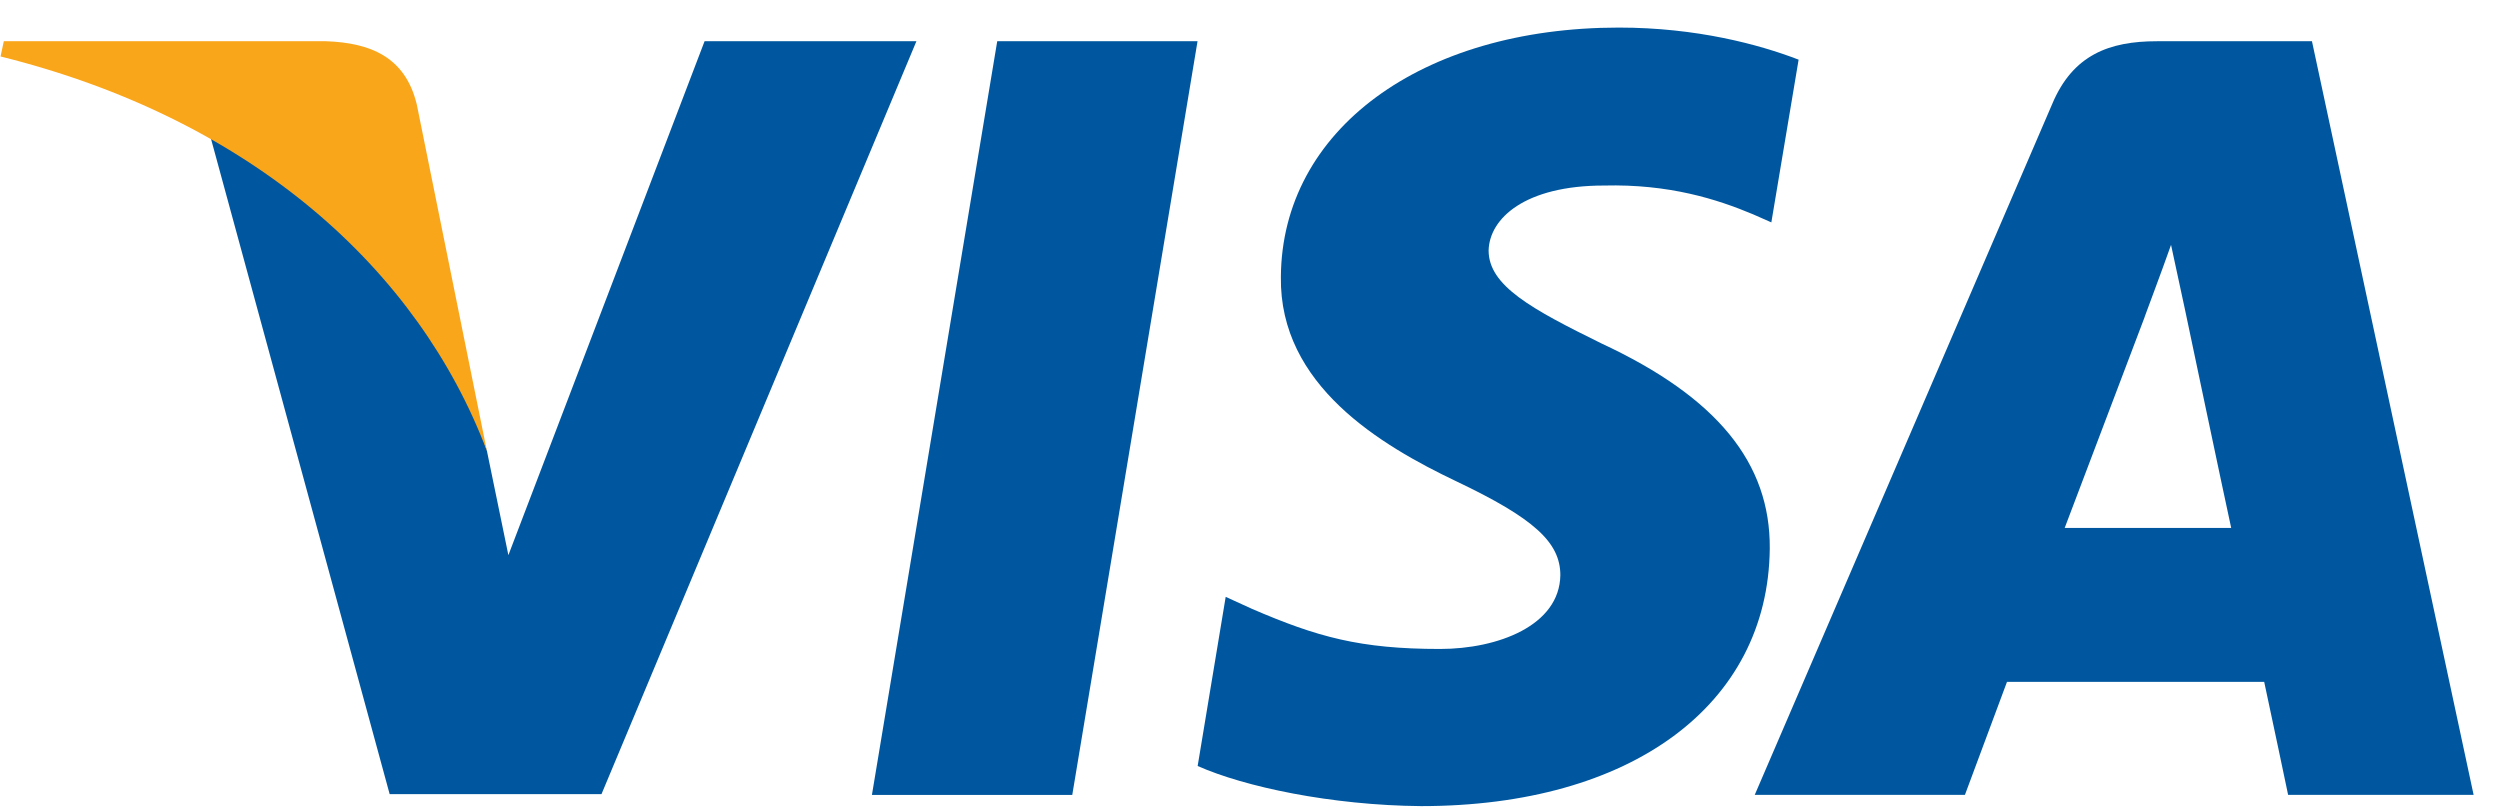
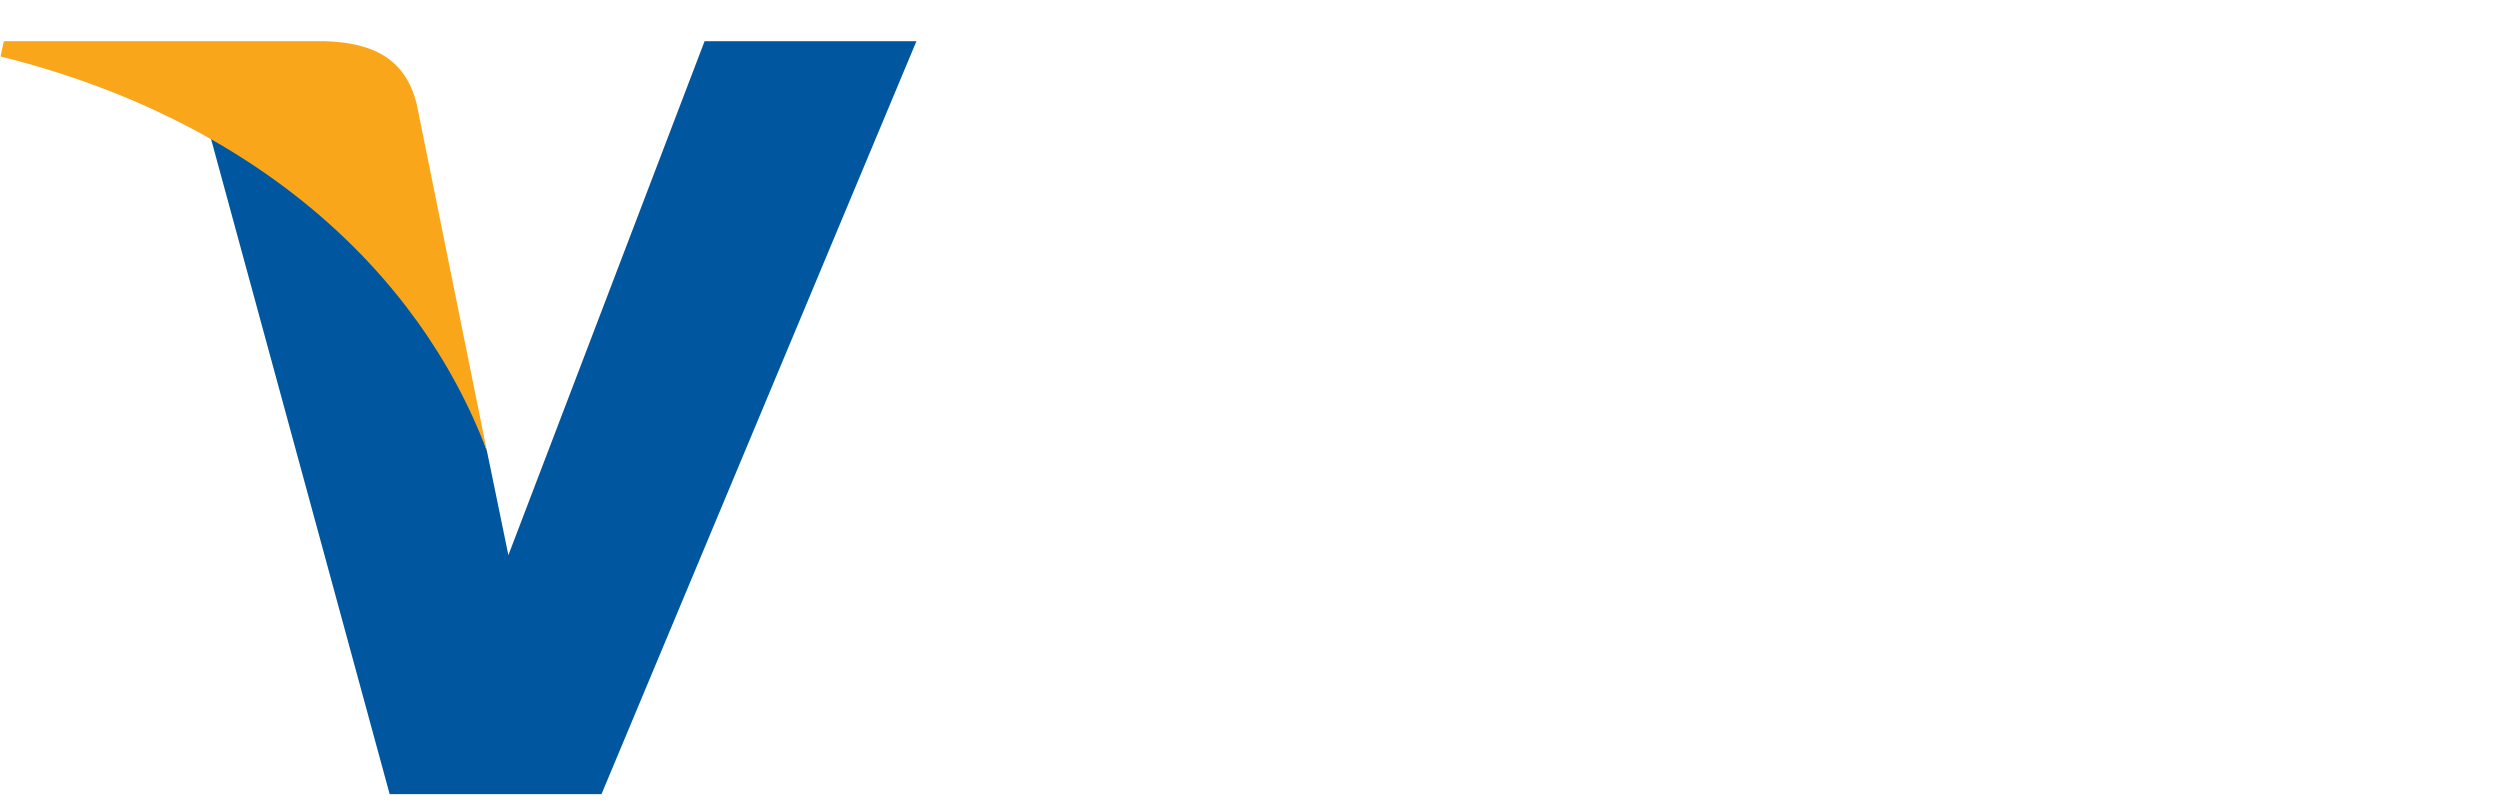
<svg xmlns="http://www.w3.org/2000/svg" viewBox="0 0 65 21" fill="none">
  <g clip-path="url(#clip0_1149_1756)">
-     <path d="M27.879 20.668H22.67L25.928 1.072H31.136L27.879 20.668Z" fill="#00579F" />
-     <path d="M46.764 1.551C45.736 1.155 44.107 0.717 42.092 0.717C36.948 0.717 33.326 3.385 33.303 7.2C33.261 10.014 35.897 11.577 37.868 12.516C39.884 13.475 40.569 14.101 40.569 14.955C40.548 16.268 38.94 16.873 37.441 16.873C35.361 16.873 34.247 16.561 32.553 15.831L31.868 15.518L31.139 19.916C32.36 20.458 34.611 20.938 36.948 20.959C42.413 20.959 45.971 18.332 46.014 14.267C46.034 12.037 44.642 10.328 41.641 8.931C39.82 8.034 38.704 7.43 38.704 6.512C38.725 5.678 39.648 4.824 41.704 4.824C43.397 4.782 44.642 5.178 45.584 5.574L46.055 5.782L46.764 1.551Z" fill="#00579F" />
-     <path d="M53.682 13.726C54.111 12.6 55.761 8.243 55.761 8.243C55.74 8.285 56.19 7.097 56.447 6.367L56.811 8.056C56.811 8.056 57.797 12.746 58.011 13.726C57.197 13.726 54.711 13.726 53.682 13.726ZM60.111 1.072H56.082C54.84 1.072 53.896 1.426 53.36 2.698L45.623 20.667H51.088C51.088 20.667 51.988 18.249 52.182 17.728C52.781 17.728 58.098 17.728 58.869 17.728C59.019 18.416 59.491 20.667 59.491 20.667H64.314L60.111 1.072Z" fill="#00579F" />
    <path d="M18.319 1.072L13.218 14.434L12.66 11.724C11.717 8.597 8.76 5.2 5.459 3.511L10.131 20.647H15.639L23.827 1.072H18.319Z" fill="#00579F" />
    <path d="M8.48 1.072H0.099L0.014 1.468C6.551 3.094 10.88 7.014 12.659 11.725L10.837 2.719C10.537 1.468 9.616 1.114 8.48 1.072Z" fill="#FAA61A" />
  </g>
  <defs>
    <clipPath id="clip0_1149_1756">
      <rect width="64.3" height="20.243" fill="white" transform="translate(0.014 0.717)" />
    </clipPath>
  </defs>
</svg>